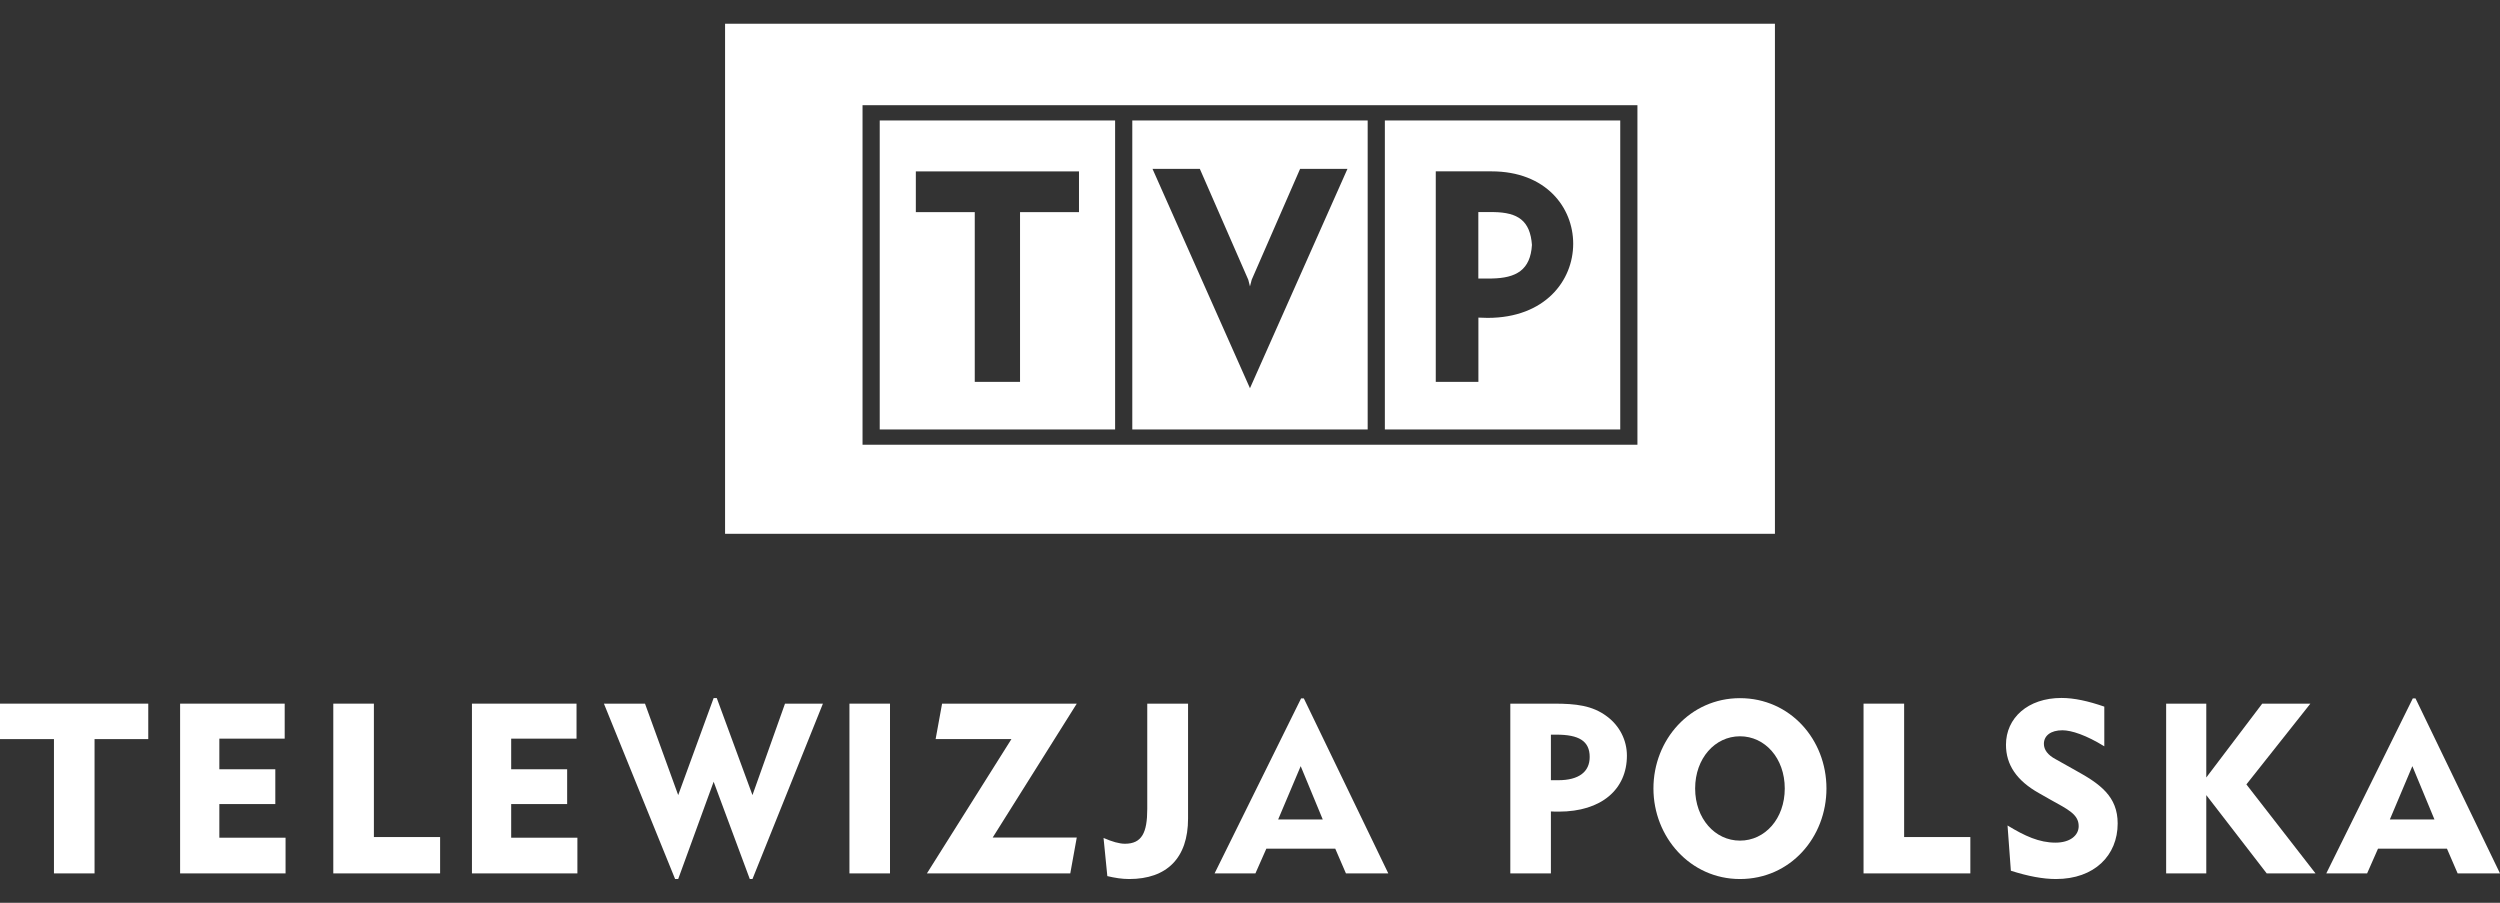
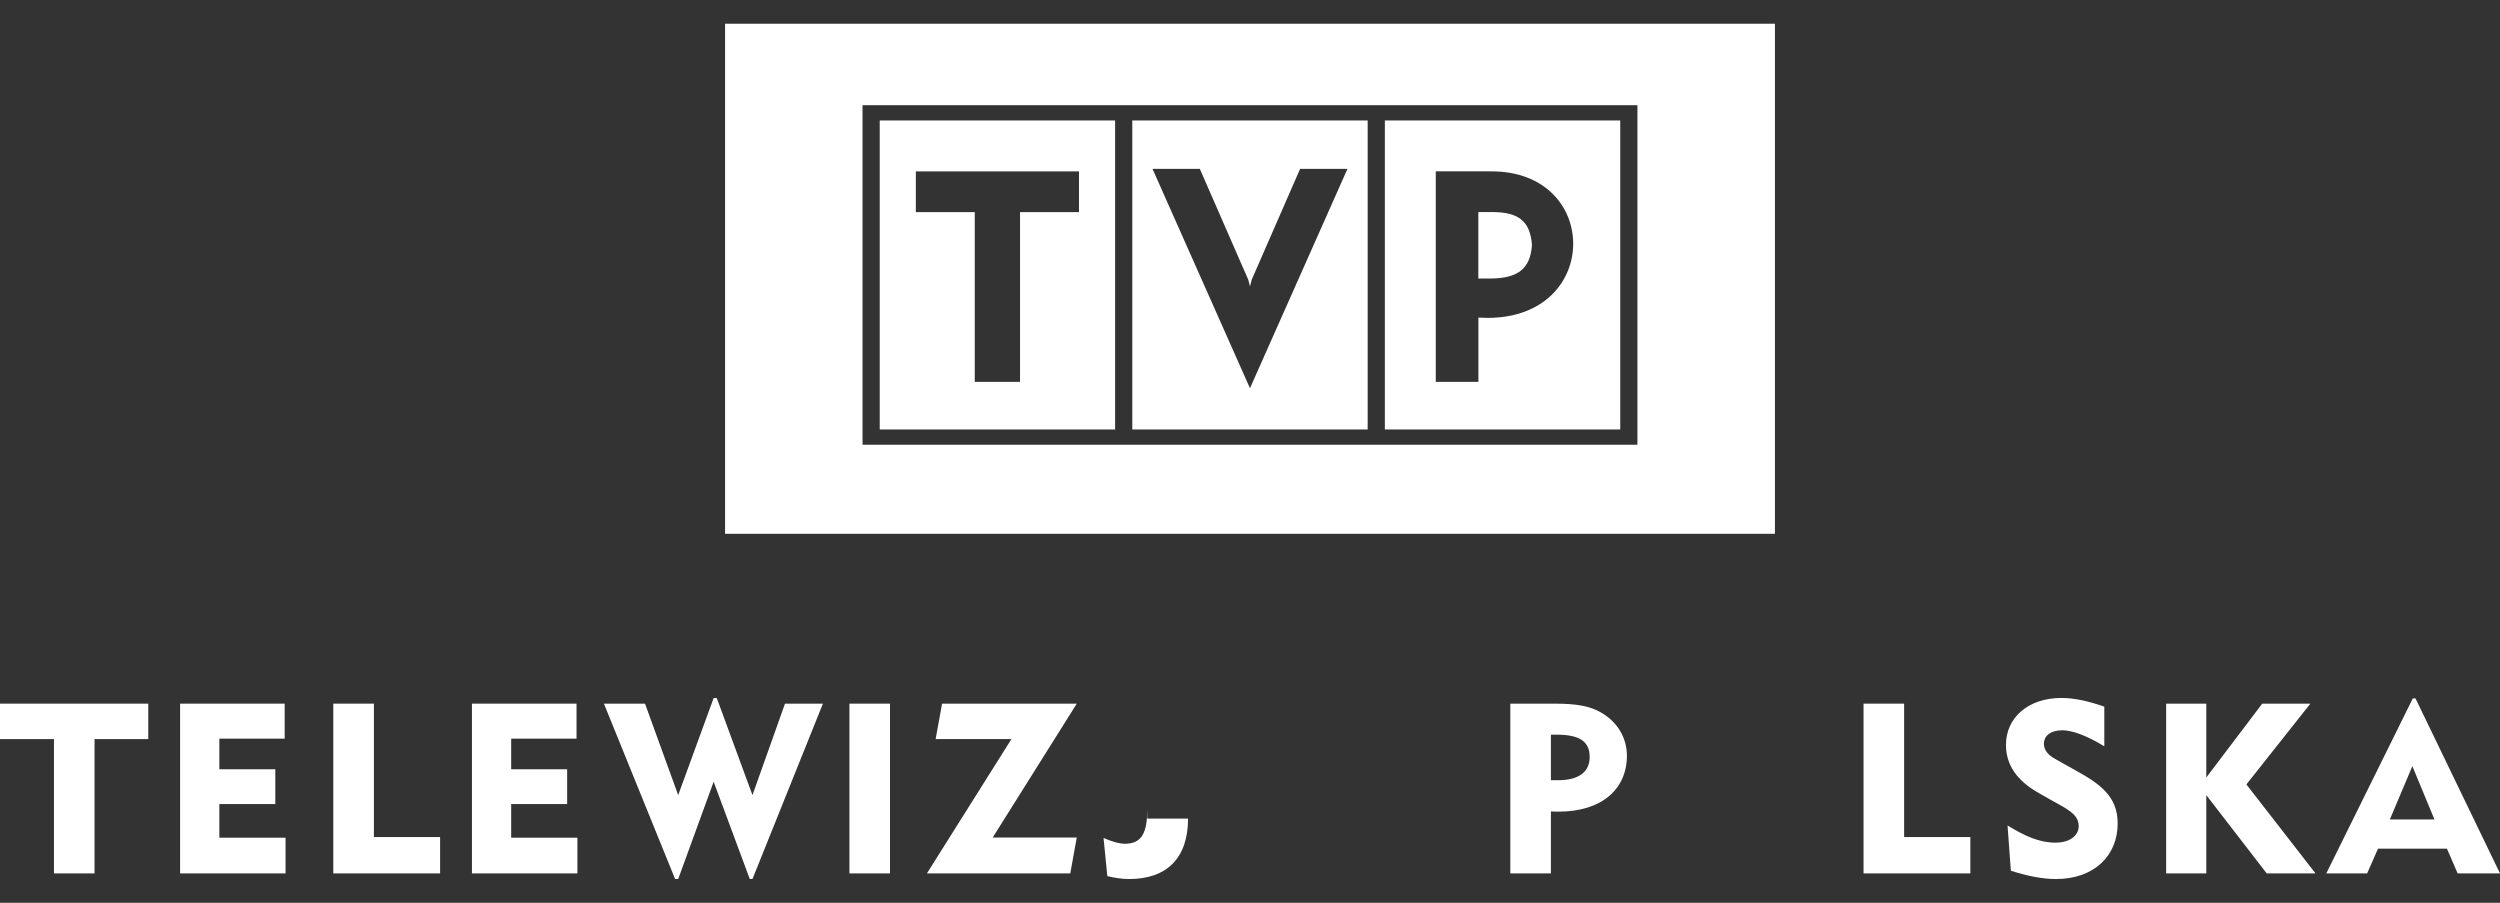
<svg xmlns="http://www.w3.org/2000/svg" width="72" height="26" viewBox="0 0 72 26" fill="none">
  <rect x="0" y="0" width="72" height="26" fill="#333333" stroke="none" />
  <g clip-path="url(#clip0_16990_3079)">
    <path fill-rule="evenodd" clip-rule="evenodd" d="M51.118 0.684H20.882V15.374H51.118V0.684ZM39.389 3.47H32.61V12.368H39.389V3.47ZM46.663 3.47H39.884V12.368H46.663V3.47ZM41.35 10.998V4.935H42.956C44.522 4.935 45.308 5.973 45.308 7.019C45.308 8.083 44.496 9.155 42.843 9.155L42.578 9.147V10.998H41.35ZM43.018 6.108H42.576V8.021H42.96C43.666 8.009 44.076 7.778 44.12 7.054C44.069 6.356 43.719 6.119 43.018 6.108ZM33.192 4.863L35.999 11.181L38.807 4.863H37.443L36.049 8.056L35.999 8.248L35.951 8.058L34.555 4.863H33.192ZM31.075 4.936V6.109H29.377V10.998H28.073V6.109H26.376V4.936H31.075ZM32.115 3.47H25.336V12.368H32.115V3.47ZM47.158 3.03H24.841V12.808H47.158V3.03Z" fill="white" />
-     <path fill-rule="evenodd" clip-rule="evenodd" d="M34.216 23.575V20.265H33.041V23.297C33.041 23.979 32.887 24.3 32.398 24.3C32.238 24.3 32.032 24.242 31.782 24.133L31.891 25.232C32.109 25.283 32.309 25.316 32.52 25.316C33.606 25.316 34.216 24.711 34.216 23.575Z" fill="white" />
+     <path fill-rule="evenodd" clip-rule="evenodd" d="M34.216 23.575H33.041V23.297C33.041 23.979 32.887 24.3 32.398 24.3C32.238 24.3 32.032 24.242 31.782 24.133L31.891 25.232C32.109 25.283 32.309 25.316 32.52 25.316C33.606 25.316 34.216 24.711 34.216 23.575Z" fill="white" />
    <path fill-rule="evenodd" clip-rule="evenodd" d="M31.011 24.12H28.59L31.011 20.265H27.132L26.946 21.286H29.129L26.695 25.154H30.824L31.011 24.12Z" fill="white" />
    <path fill-rule="evenodd" clip-rule="evenodd" d="M25.632 25.154V20.265H24.464V25.154H25.632Z" fill="white" />
    <path fill-rule="evenodd" clip-rule="evenodd" d="M23.7 20.265H22.608L21.671 22.899L20.643 20.104H20.553L19.532 22.899L18.576 20.265H17.393L19.443 25.316H19.532L20.553 22.514L21.594 25.316H21.671L23.7 20.265Z" fill="white" />
    <path fill-rule="evenodd" clip-rule="evenodd" d="M16.629 25.154V24.126H14.722V23.157H16.334V22.155H14.722V21.273H16.604V20.265H13.592V25.154H16.629Z" fill="white" />
    <path fill-rule="evenodd" clip-rule="evenodd" d="M12.675 25.154V24.107H10.768V20.265H9.599V25.154H12.675Z" fill="white" />
    <path fill-rule="evenodd" clip-rule="evenodd" d="M8.224 25.154V24.126H6.317V23.157H7.929V22.155H6.317V21.273H8.199V20.265H5.187V25.154H8.224Z" fill="white" />
    <path fill-rule="evenodd" clip-rule="evenodd" d="M4.27 21.286V20.265H0V21.286H1.554V25.154H2.723V21.286H4.27Z" fill="white" />
    <path fill-rule="evenodd" clip-rule="evenodd" d="M66.687 25.154L64.696 22.591L66.539 20.265H65.152L63.541 22.392V20.265H62.385V25.154H63.541V22.899L65.281 25.154H66.687Z" fill="white" />
    <path fill-rule="evenodd" clip-rule="evenodd" d="M60.989 23.716C60.989 22.939 60.488 22.579 59.776 22.187L59.204 21.866C58.973 21.744 58.864 21.59 58.864 21.423C58.864 21.186 59.063 21.032 59.397 21.032C59.66 21.032 60.084 21.173 60.604 21.494V20.351C60.142 20.191 59.737 20.101 59.371 20.101C58.401 20.101 57.772 20.679 57.772 21.449C57.772 22.027 58.081 22.483 58.723 22.843L59.05 23.029C59.557 23.311 59.866 23.453 59.866 23.793C59.866 24.063 59.615 24.268 59.198 24.268C58.729 24.268 58.312 24.076 57.817 23.774L57.913 25.077C58.401 25.233 58.832 25.316 59.21 25.316C60.322 25.316 60.989 24.634 60.989 23.716Z" fill="white" />
    <path fill-rule="evenodd" clip-rule="evenodd" d="M56.746 25.154V24.107H54.839V20.265H53.67V25.154H56.746Z" fill="white" />
    <path fill-rule="evenodd" clip-rule="evenodd" d="M70.112 23.6H68.828L69.476 22.065L70.112 23.6ZM72 25.154L69.566 20.113H69.489L66.997 25.154H68.173L68.487 24.441H70.472L70.78 25.154H72Z" fill="white" />
-     <path fill-rule="evenodd" clip-rule="evenodd" d="M51.401 22.708C51.401 23.581 50.83 24.21 50.111 24.21C49.392 24.21 48.82 23.575 48.82 22.708C48.82 21.84 49.392 21.205 50.111 21.205C50.83 21.205 51.401 21.834 51.401 22.708ZM52.602 22.708C52.602 21.297 51.557 20.107 50.111 20.107C48.673 20.107 47.619 21.303 47.619 22.708C47.619 24.105 48.677 25.316 50.111 25.316C51.568 25.316 52.602 24.11 52.602 22.708Z" fill="white" />
    <path fill-rule="evenodd" clip-rule="evenodd" d="M45.783 21.801C45.783 22.226 45.475 22.47 44.878 22.47H44.666V21.158H44.826C45.468 21.158 45.783 21.338 45.783 21.801ZM46.855 21.762C46.855 21.318 46.644 20.901 46.278 20.631C45.86 20.317 45.385 20.265 44.756 20.265H43.497V25.154H44.666V23.369C44.743 23.375 44.813 23.375 44.891 23.375C46.123 23.375 46.855 22.733 46.855 21.762Z" fill="white" />
-     <path fill-rule="evenodd" clip-rule="evenodd" d="M38.095 23.6H36.811L37.46 22.065L38.095 23.6ZM39.983 25.154L37.55 20.113H37.472L34.98 25.154H36.156L36.471 24.441H38.455L38.763 25.154H39.983Z" fill="white" />
  </g>
  <defs>
    <clipPath id="clip0_16990_3079">
      <rect width="72" height="24.632" fill="white" transform="translate(0 0.684)" />
    </clipPath>
  </defs>
</svg>